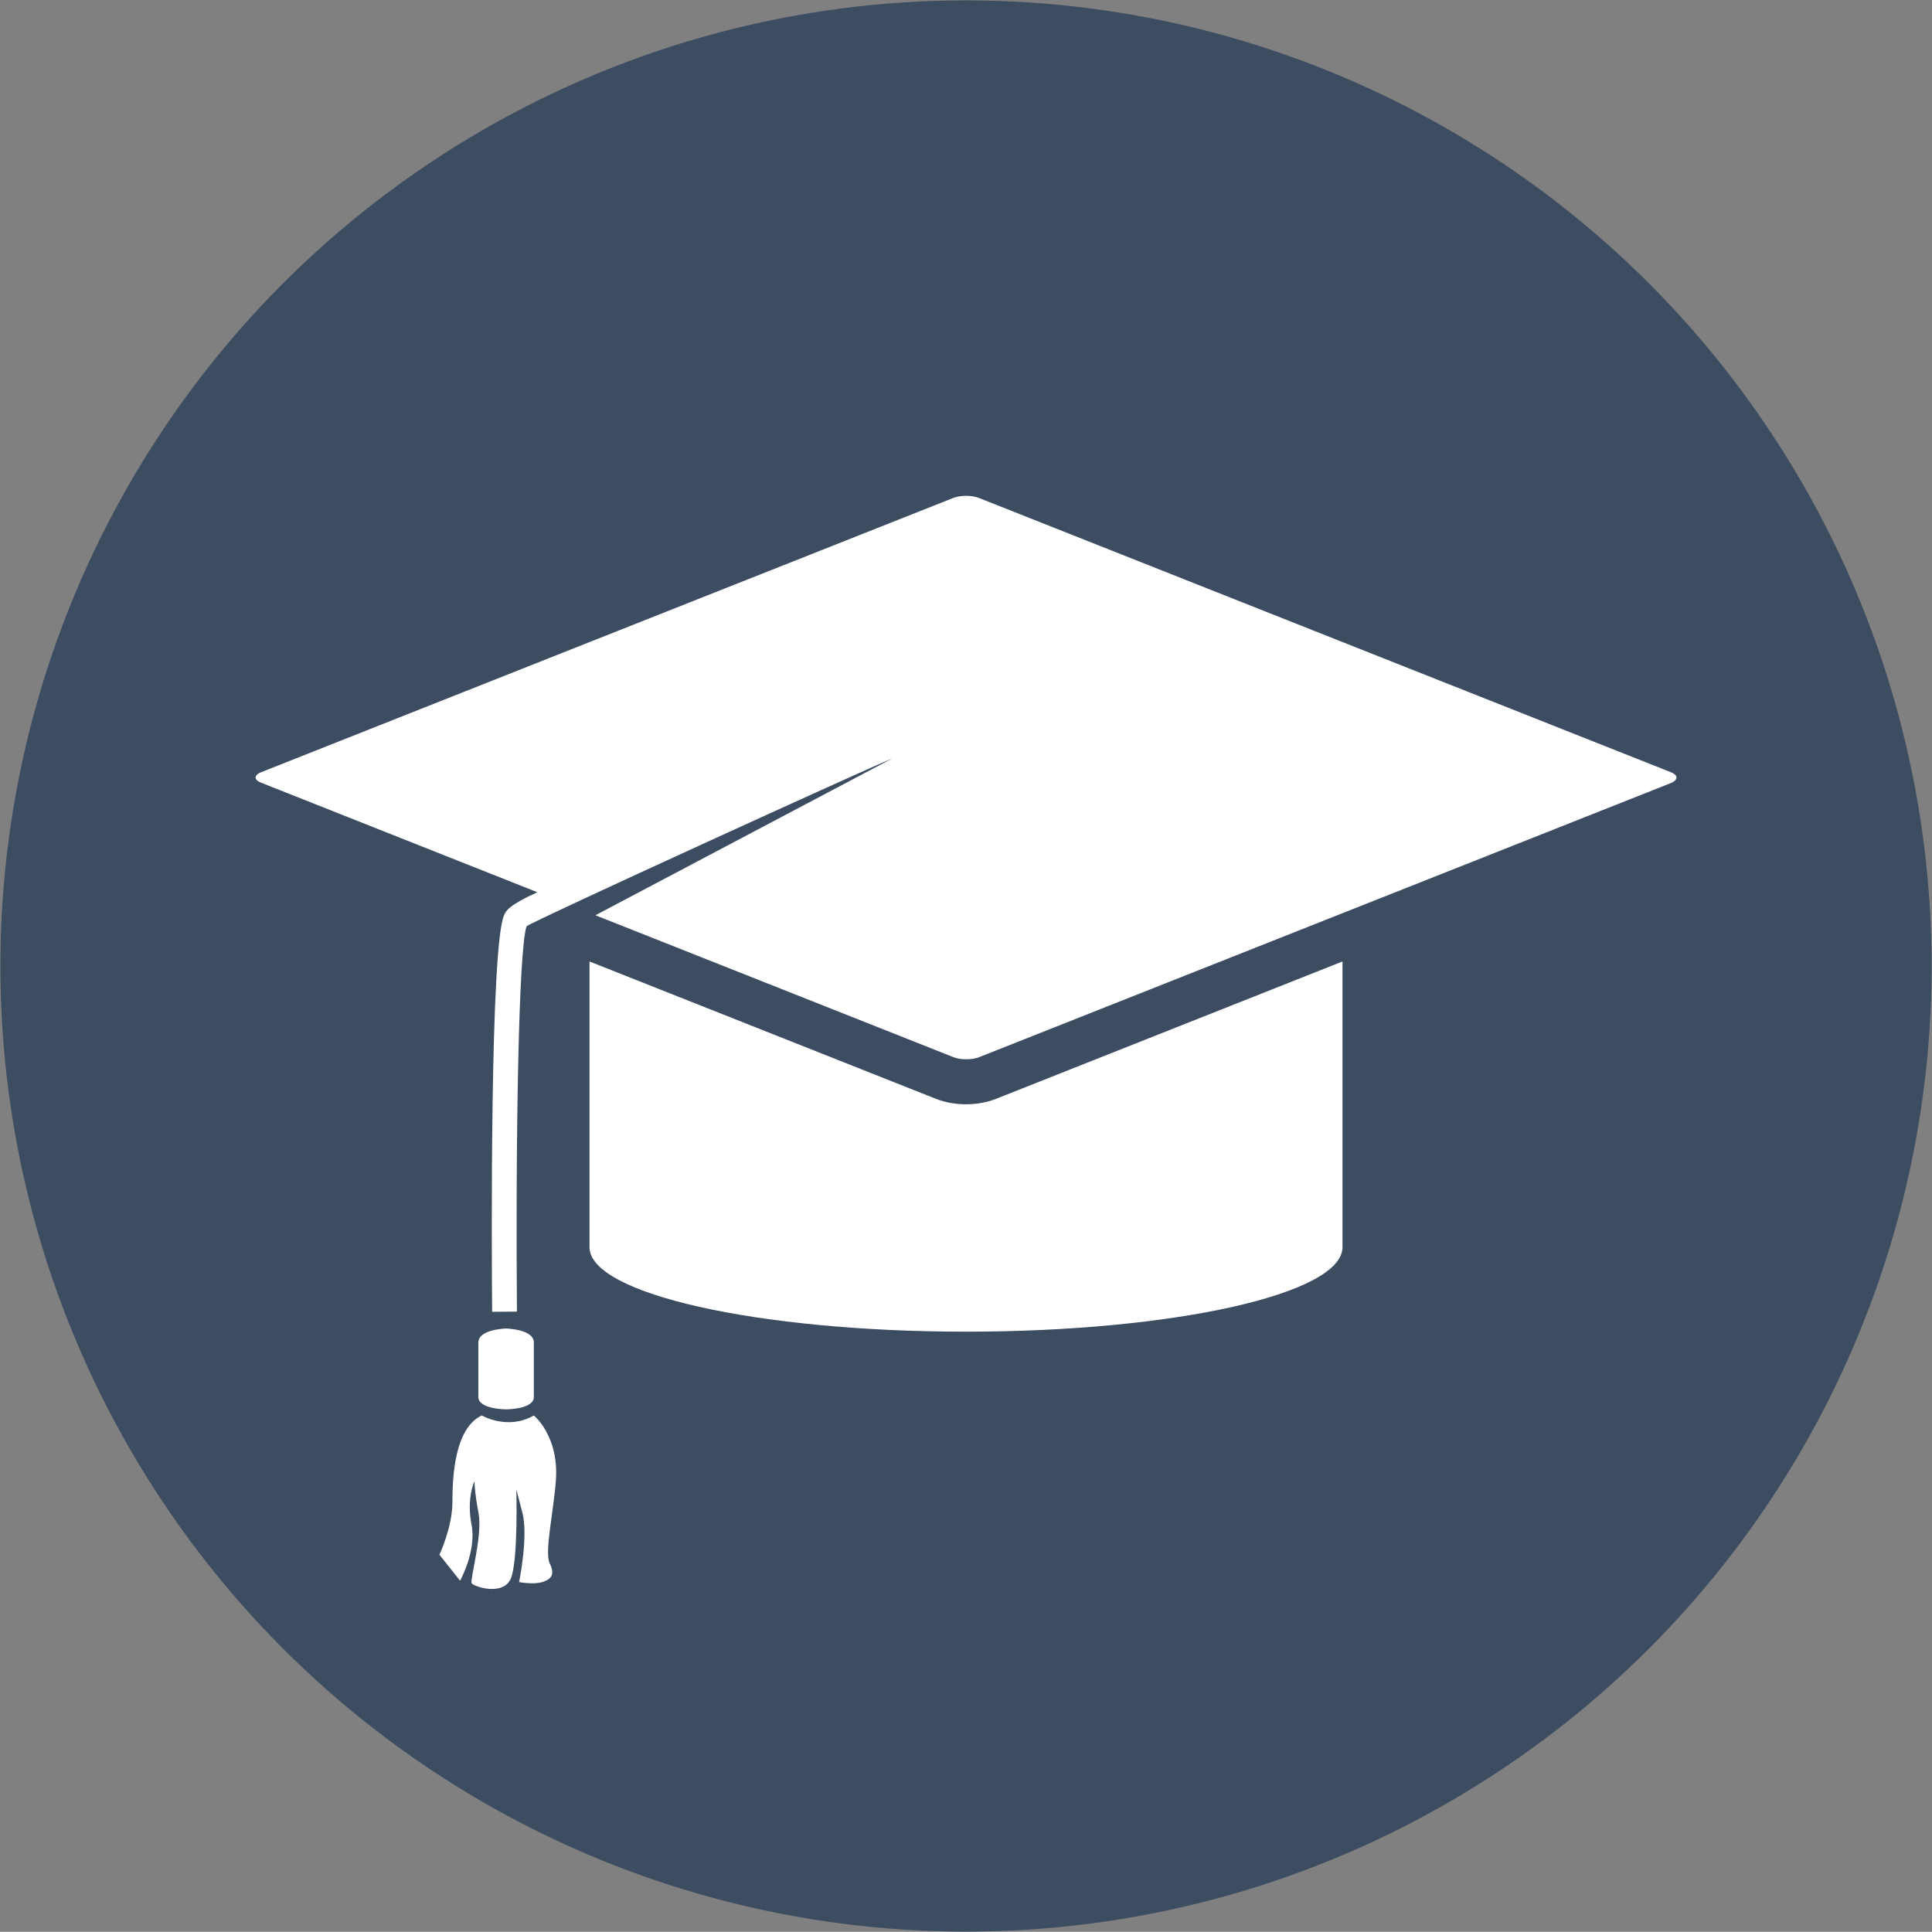
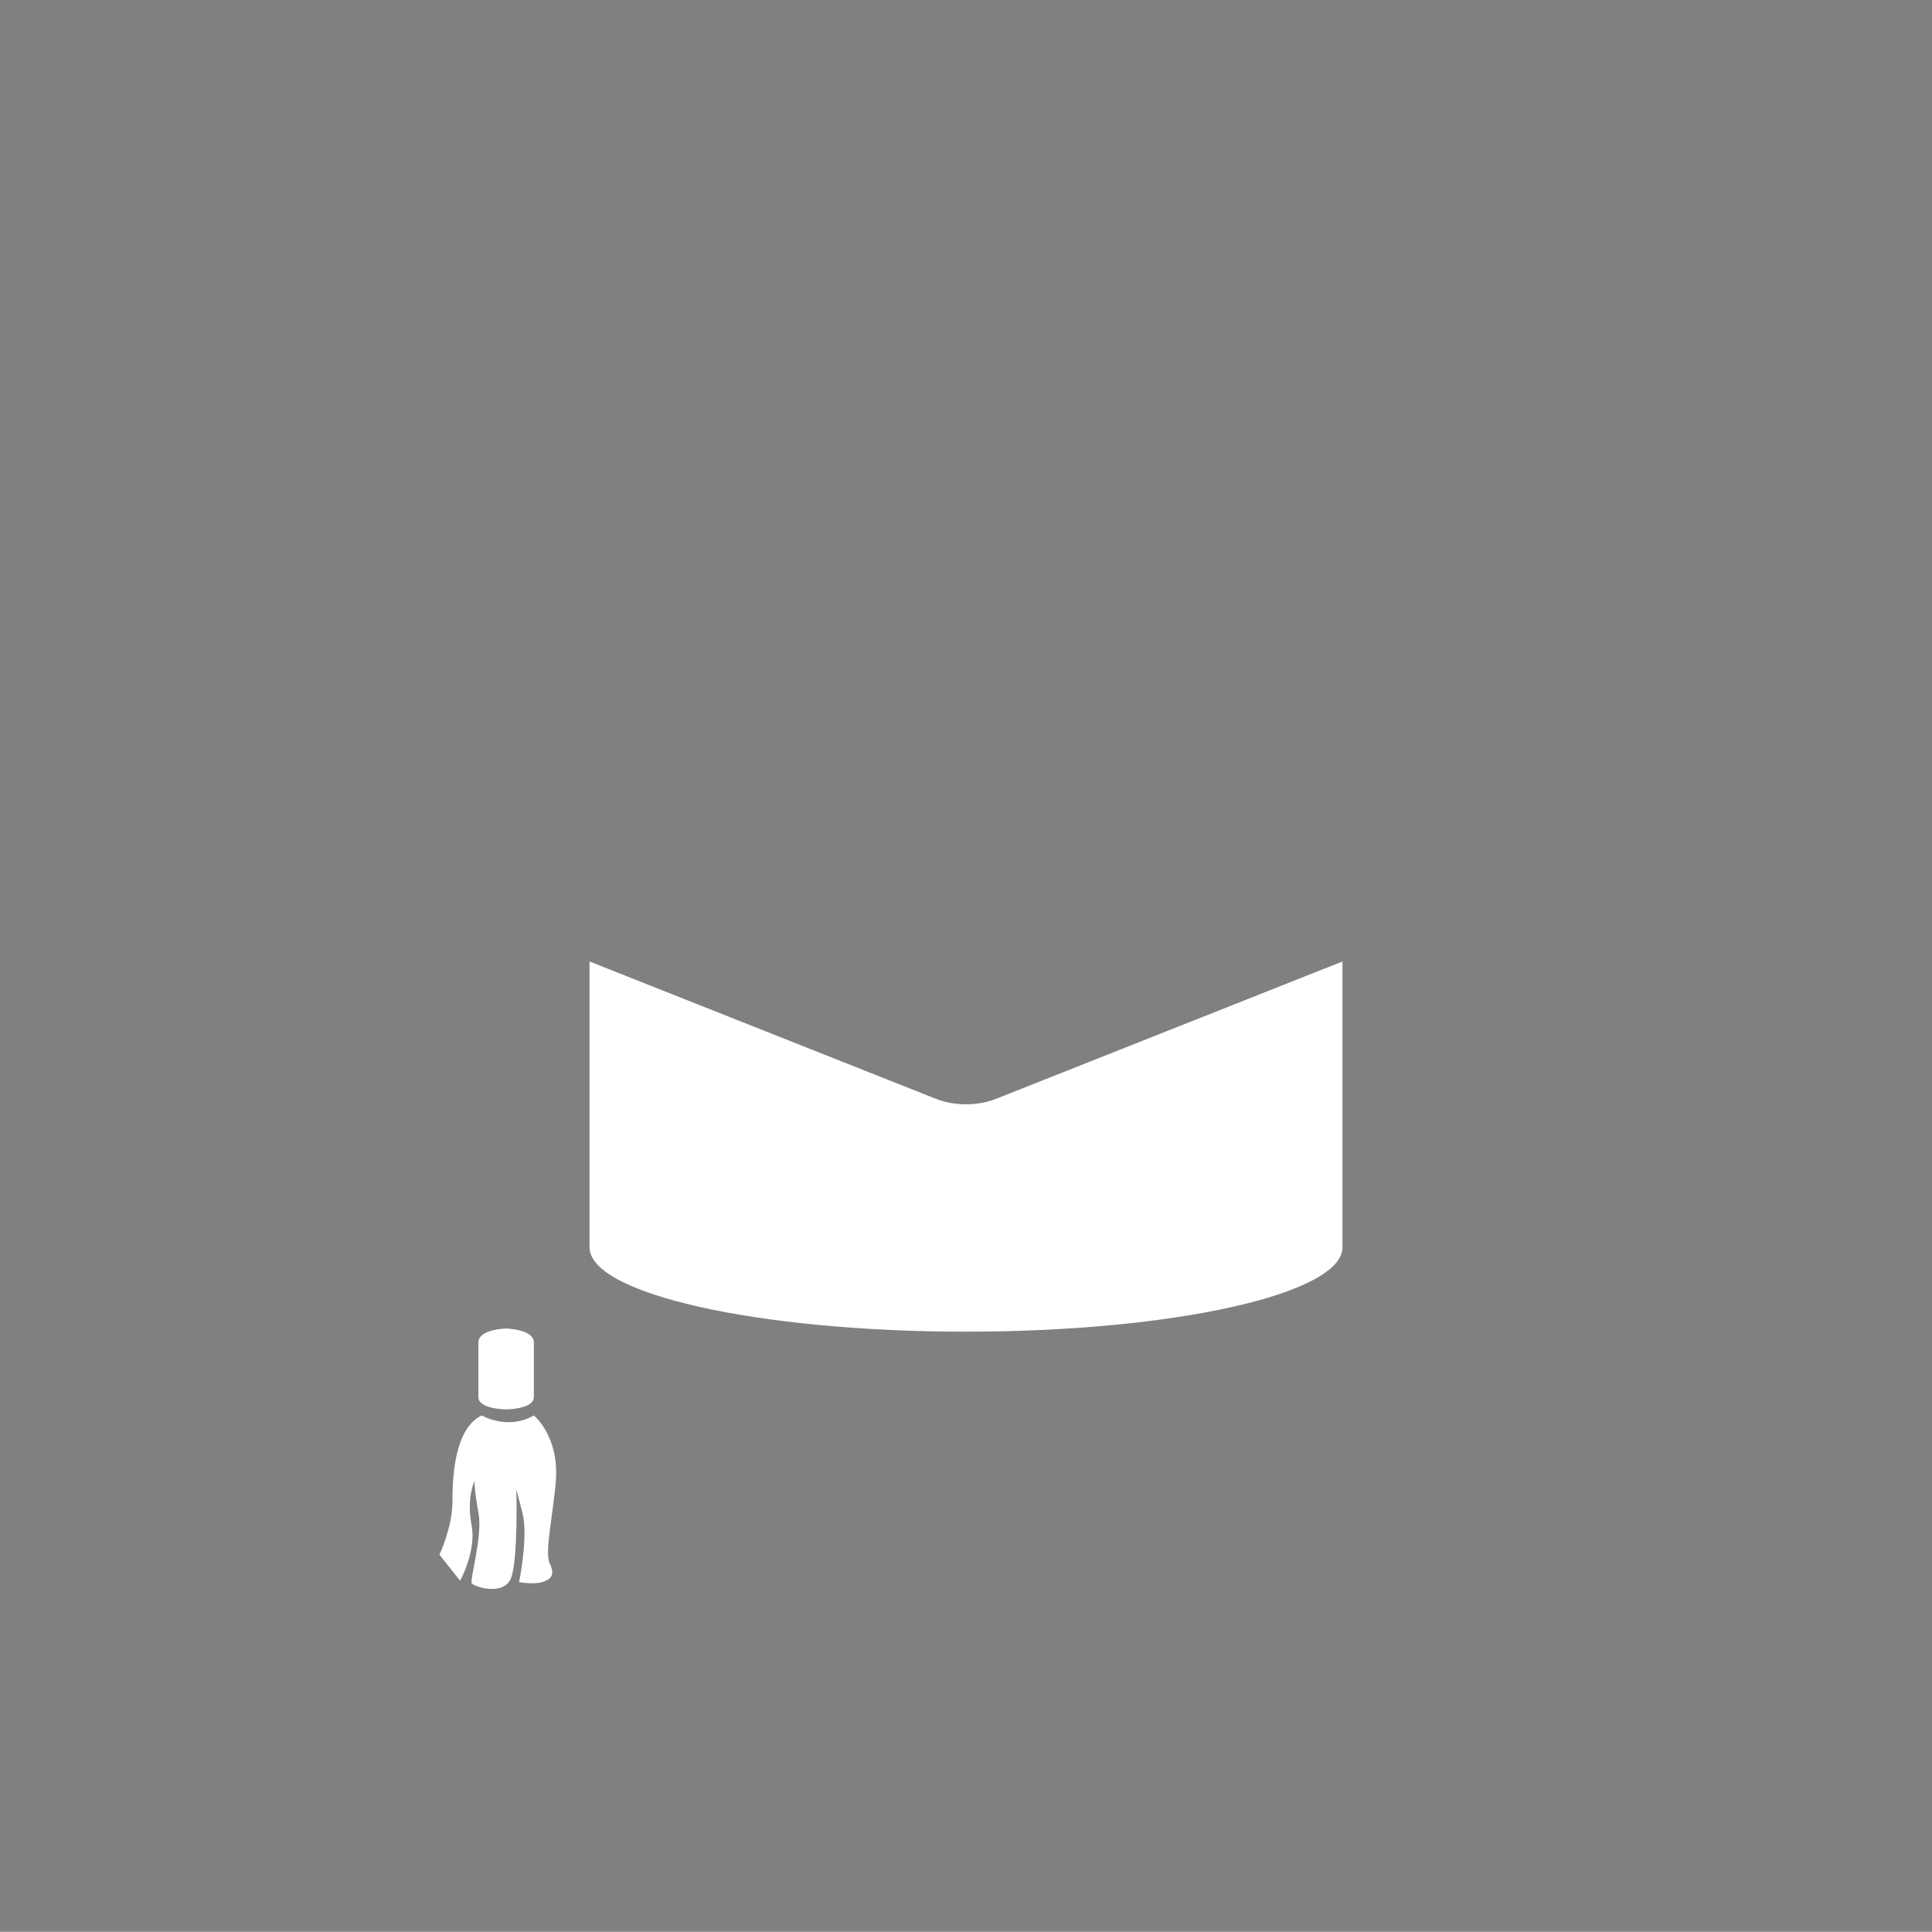
<svg xmlns="http://www.w3.org/2000/svg" version="1.1" id="Ebene_1" x="0px" y="0px" viewBox="0 0 98.22 98.21" style="enable-background:new 0 0 98.22 98.21;" xml:space="preserve">
  <rect x="0" y="0" width="98.22" height="98.21" fill="#808080" stroke="none" />
  <style type="text/css">
	.st0{fill:#3C4C61;}
	.st1{fill:#FFFFFF;}
</style>
  <g id="XMLID_3_">
-     <circle id="XMLID_12_" class="st0" cx="49.11" cy="49.11" r="49.09" />
    <g id="XMLID_4_">
-       <path id="XMLID_8_" class="st1" d="M84.95,39.26L49.78,25.32c-0.37-0.15-0.96-0.15-1.33,0L13.27,39.26    c-0.37,0.15-0.37,0.38,0,0.53l14.05,5.57c-1.46,0.66-1.6,0.95-1.69,1.16c-0.72,1.58-0.64,17.08-0.61,20.17l1.26-0.01    c-0.07-8.68,0.08-18.41,0.49-19.59c0.24-0.23,17.4-8.06,18.59-8.53l-15.09,7.97l18.19,7.21c0.37,0.15,0.96,0.15,1.33,0    l35.18-13.94C85.32,39.64,85.32,39.41,84.95,39.26z" />
      <path id="XMLID_7_" class="st1" d="M49.11,56.14c-0.38,0-0.95-0.05-1.51-0.27l-17.63-6.99v14.53c0,2.37,8.57,4.29,19.14,4.29    c10.57,0,19.14-1.92,19.14-4.29V48.88l-17.63,6.99C50.06,56.09,49.49,56.14,49.11,56.14z" />
      <path id="XMLID_6_" class="st1" d="M27.14,71.02c0-0.63,0-2.09,0-2.77c0-0.68-1.41-0.71-1.41-0.71s-1.41,0.03-1.41,0.71    c0,0.68,0,2.14,0,2.77s1.41,0.63,1.41,0.63S27.14,71.65,27.14,71.02z" />
      <path id="XMLID_5_" class="st1" d="M27.14,71.96c-1.33,0.77-2.65,0-2.65,0C23.1,72.62,23,75.1,23,76.37    c0,1.27-0.66,2.67-0.66,2.67l1.05,1.32c0,0,0.85-1.52,0.58-2.86c-0.26-1.34,0.15-2.2,0.15-2.2s0,0.52,0.21,1.64    c0.21,1.12-0.45,3.38-0.35,3.55c0.1,0.17,1.6,0.67,1.99-0.24c0.38-0.91,0.28-4.53,0.28-4.53s0,0,0.31,1.19    c0.31,1.19-0.17,3.52-0.17,3.52s0.72,0.14,1.18,0c0.45-0.14,0.66-0.38,0.38-0.94c-0.28-0.56,0.19-2.61,0.31-4.22    C28.43,73,27.14,71.96,27.14,71.96z" />
    </g>
  </g>
</svg>